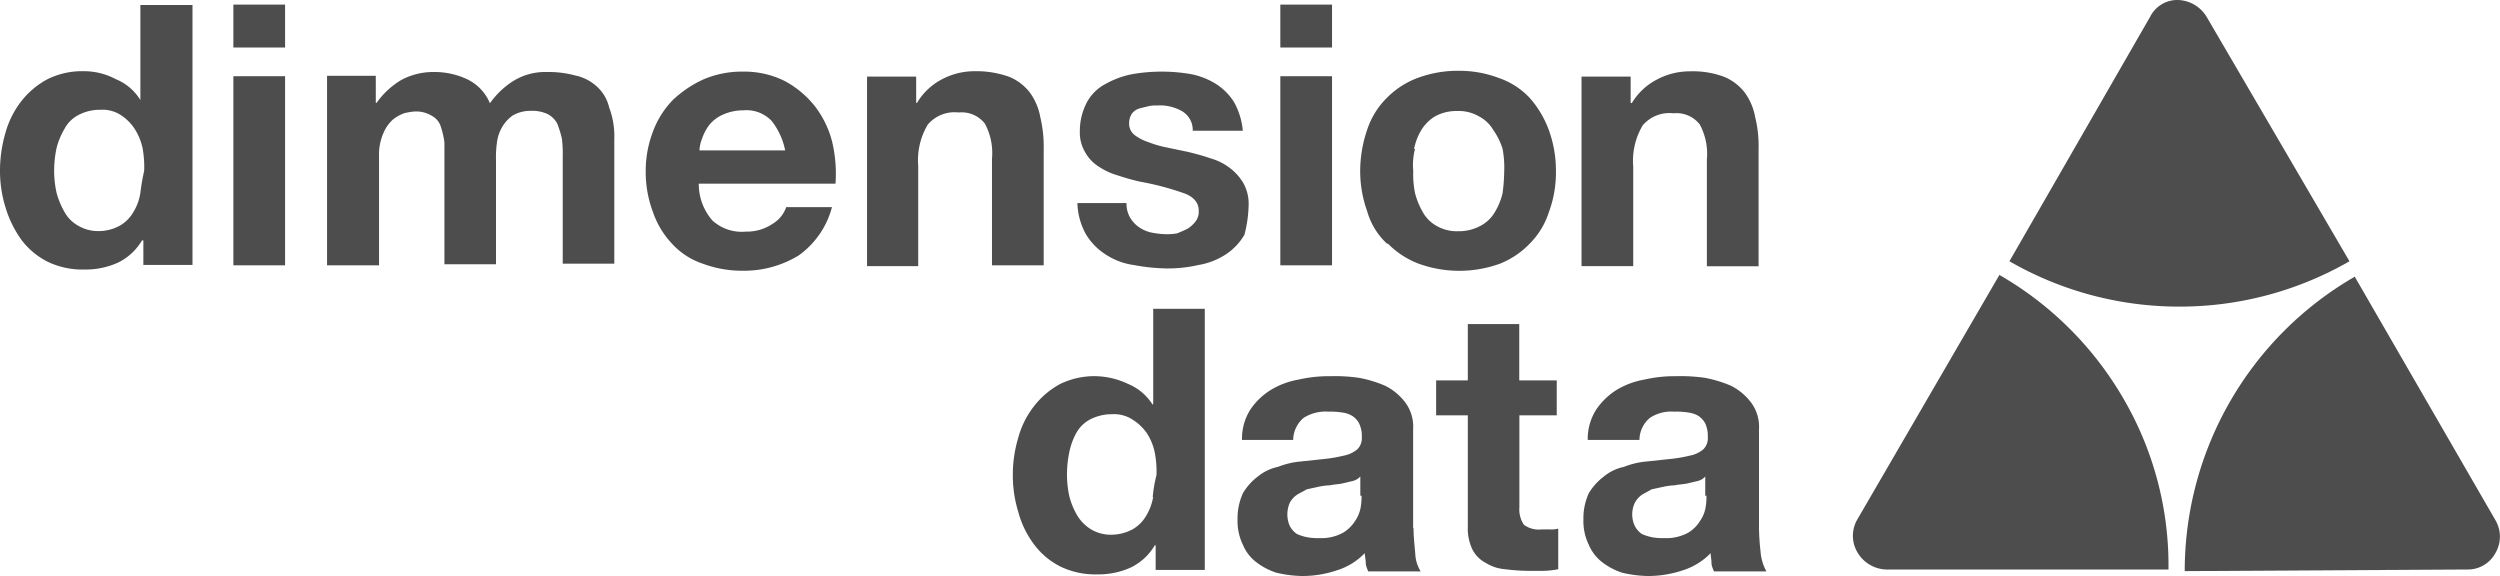
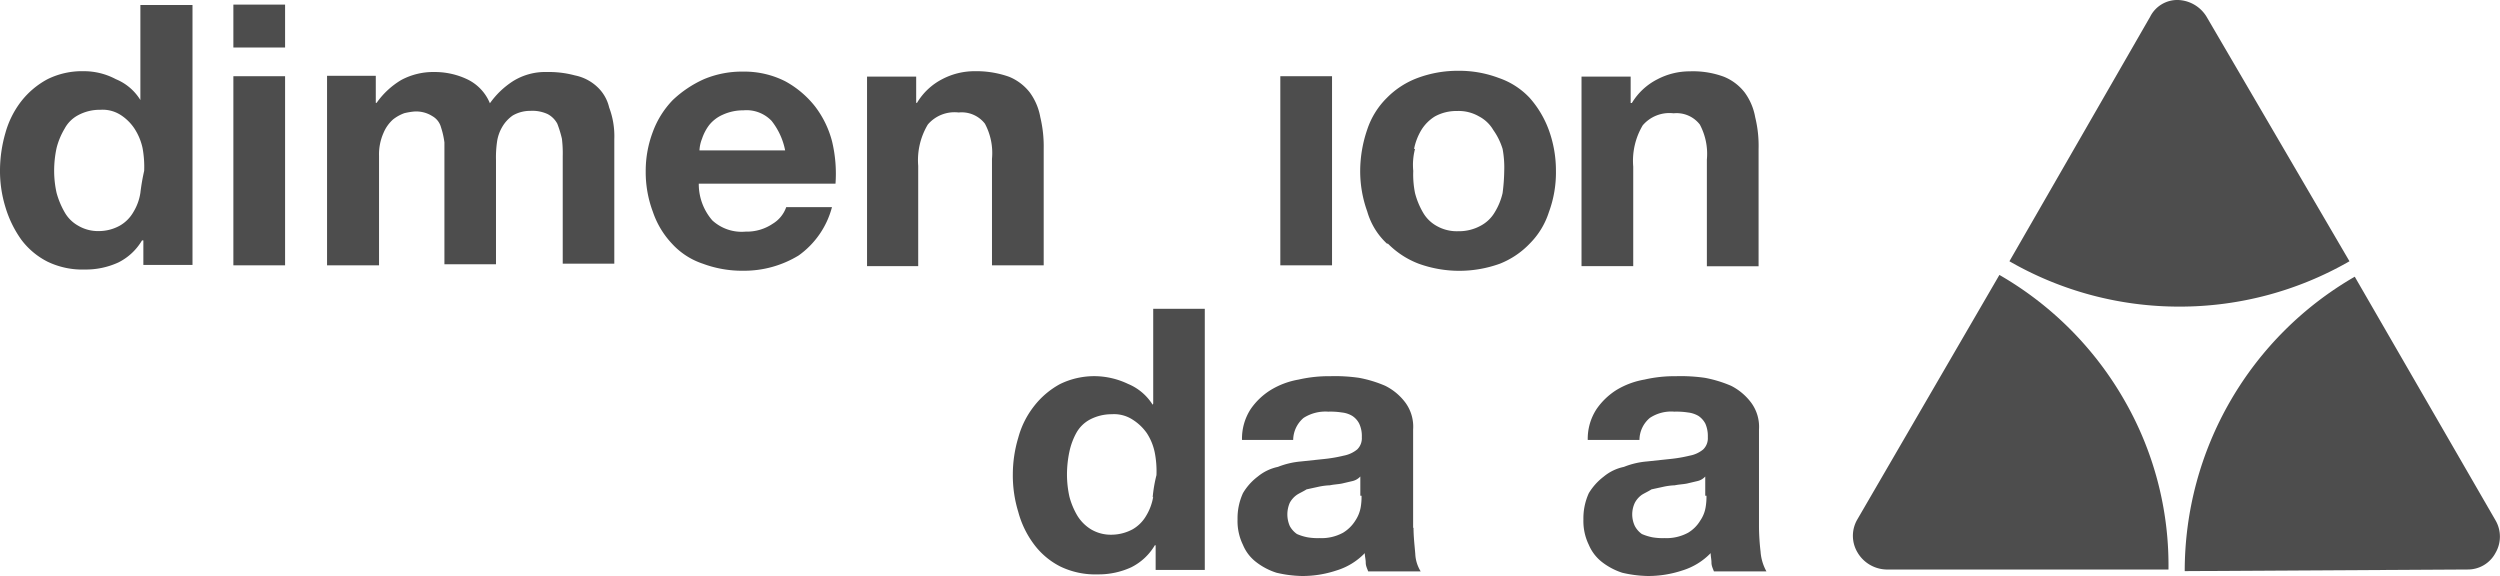
<svg xmlns="http://www.w3.org/2000/svg" viewBox="0 0 184.68 42.53">
  <defs>
    <style>.cls-1{fill:#4d4d4d;}</style>
  </defs>
  <g id="Layer_2" data-name="Layer 2">
    <g id="Layer_1-2" data-name="Layer 1">
      <path class="cls-1" d="M163,1.23A2.57,2.57,0,0,0,160.9,0a2.24,2.24,0,0,0-2.06,1.23L148.44,19.3A25.11,25.11,0,0,0,161,22.65a25.12,25.12,0,0,0,12.56-3.35Z" />
      <path class="cls-1" d="M182.29,42.07a2.31,2.31,0,0,0,2.06-1.23,2.39,2.39,0,0,0,0-2.4l-10.4-18a25.11,25.11,0,0,0-12.56,21.75Z" />
      <path class="cls-1" d="M139.33,42.07a2.55,2.55,0,0,1-2.13-1.29,2.39,2.39,0,0,1,0-2.4l10.5-18.07a25,25,0,0,1,9.2,9.2,24.45,24.45,0,0,1,3.29,12.56Z" />
      <path class="cls-1" d="M10.37,14.25a3.81,3.81,0,0,1-.52,1.42,2.69,2.69,0,0,1-1,1,3.21,3.21,0,0,1-1.54.4,2.88,2.88,0,0,1-1.54-.4,2.6,2.6,0,0,1-1-1,6.09,6.09,0,0,1-.59-1.42,7.54,7.54,0,0,1-.18-1.63,8,8,0,0,1,.18-1.69,5.31,5.31,0,0,1,.59-1.42,2.41,2.41,0,0,1,1-1,3.37,3.37,0,0,1,1.64-.4,2.48,2.48,0,0,1,1.53.4,3.49,3.49,0,0,1,1,1,4.31,4.31,0,0,1,.59,1.42,7.69,7.69,0,0,1,.12,1.69,15.43,15.43,0,0,0-.28,1.63m0-6.86h0A3.82,3.82,0,0,0,8.56,5.85a5,5,0,0,0-2.34-.59,5.76,5.76,0,0,0-2.71.59A6.14,6.14,0,0,0,1.57,7.48,6.77,6.77,0,0,0,.4,9.82,10.1,10.1,0,0,0,0,12.53,9.1,9.1,0,0,0,.4,15.3a8.12,8.12,0,0,0,1.17,2.4,5.55,5.55,0,0,0,1.94,1.63,5.93,5.93,0,0,0,2.77.58,5.76,5.76,0,0,0,2.46-.52,4.2,4.2,0,0,0,1.75-1.63h.1v1.81h3.63V.37H10.37Z" />
      <rect class="cls-1" x="17.24" y="0.34" width="3.82" height="3.17" />
      <rect class="cls-1" x="17.24" y="5.63" width="3.82" height="13.97" />
      <path class="cls-1" d="M44.1,6.4a3.38,3.38,0,0,0-1.63-.83,7.41,7.41,0,0,0-2.06-.25A4.49,4.49,0,0,0,37.89,6a6.18,6.18,0,0,0-1.7,1.63A3.38,3.38,0,0,0,34.5,5.85a5.59,5.59,0,0,0-2.4-.53,5,5,0,0,0-2.46.59A5.94,5.94,0,0,0,27.82,7.6h-.06v-2h-3.6v14H28V11.51a3.91,3.91,0,0,1,.33-1.69,2.75,2.75,0,0,1,.71-1,3,3,0,0,1,.83-.46,5.16,5.16,0,0,1,.71-.12,2.22,2.22,0,0,1,1.36.34,1.35,1.35,0,0,1,.64.83,6,6,0,0,1,.25,1.11v9h3.81V11.82a8,8,0,0,1,.07-1.29,3,3,0,0,1,.4-1.17,2.65,2.65,0,0,1,.77-.83,2.56,2.56,0,0,1,1.29-.34,2.68,2.68,0,0,1,1.29.24,1.72,1.72,0,0,1,.71.71,8.25,8.25,0,0,1,.34,1.11,8.86,8.86,0,0,1,.06,1.29v7.94h3.81v-9.2A6,6,0,0,0,45,7.94,3,3,0,0,0,44.1,6.4" />
      <path class="cls-1" d="M51.67,11.14a2.64,2.64,0,0,1,.19-.89,3.52,3.52,0,0,1,.52-1,2.63,2.63,0,0,1,1-.77,3.63,3.63,0,0,1,1.54-.33A2.56,2.56,0,0,1,57,8.93a5.08,5.08,0,0,1,1,2.18H51.67ZM60.2,7.85A7.16,7.16,0,0,0,58,6a6.68,6.68,0,0,0-3.1-.71A7.24,7.24,0,0,0,52,5.85,8.25,8.25,0,0,0,49.7,7.39a6.71,6.71,0,0,0-1.47,2.34,8.15,8.15,0,0,0-.53,2.92,8.36,8.36,0,0,0,.53,3A6.43,6.43,0,0,0,49.64,18a5.38,5.38,0,0,0,2.28,1.48,8.3,8.3,0,0,0,3,.52A7.72,7.72,0,0,0,59,18.87a6.37,6.37,0,0,0,2.46-3.57H58.08a2.33,2.33,0,0,1-1,1.23,3.41,3.41,0,0,1-2,.58,3.2,3.2,0,0,1-2.46-.83,4.09,4.09,0,0,1-1-2.71h10.1a10.24,10.24,0,0,0-.25-3.11A7.22,7.22,0,0,0,60.2,7.85" />
      <path class="cls-1" d="M77.1,19.6V11a9.28,9.28,0,0,0-.25-2.34,4.39,4.39,0,0,0-.77-1.82,3.7,3.7,0,0,0-1.54-1.17A7.22,7.22,0,0,0,72,5.26a5.13,5.13,0,0,0-2.4.59A4.65,4.65,0,0,0,67.74,7.6h-.06V5.66H64.05v14h3.78V12.25a5.12,5.12,0,0,1,.71-3.05,2.59,2.59,0,0,1,2.28-.89,2.17,2.17,0,0,1,1.94.83,4.6,4.6,0,0,1,.52,2.59V19.6Z" />
-       <path class="cls-1" d="M92.24,15.14a3.13,3.13,0,0,0-.4-1.63,3.88,3.88,0,0,0-1-1.11,4.24,4.24,0,0,0-1.41-.7c-.53-.19-1.11-.34-1.63-.47l-1.63-.34a8,8,0,0,1-1.36-.4,3.35,3.35,0,0,1-1-.52,1.06,1.06,0,0,1-.4-.83,1.39,1.39,0,0,1,.18-.71,1.11,1.11,0,0,1,.52-.4c.19-.06.47-.12.71-.18s.46-.06.71-.06a3.31,3.31,0,0,1,1.75.4,1.61,1.61,0,0,1,.83,1.47h3.7a5.34,5.34,0,0,0-.65-2.12,4.34,4.34,0,0,0-1.35-1.35A5.47,5.47,0,0,0,88,5.48a12.66,12.66,0,0,0-4.37,0,6.52,6.52,0,0,0-1.94.71A3.31,3.31,0,0,0,80.3,7.54a4.57,4.57,0,0,0-.53,2.19,2.84,2.84,0,0,0,.4,1.53,2.94,2.94,0,0,0,1,1.05,5.07,5.07,0,0,0,1.41.65,16.75,16.75,0,0,0,1.64.46,20.45,20.45,0,0,1,3.17.83c.76.25,1.16.71,1.16,1.29a1.18,1.18,0,0,1-.24.83,2.31,2.31,0,0,1-.59.53c-.24.12-.52.24-.77.34a4.25,4.25,0,0,1-.83.06,5.9,5.9,0,0,1-1.1-.13,2.55,2.55,0,0,1-.9-.4,2.35,2.35,0,0,1-.64-.7A2,2,0,0,1,83.22,15H79.59a5,5,0,0,0,.65,2.34,4.62,4.62,0,0,0,1.47,1.48,5,5,0,0,0,2.06.76,14,14,0,0,0,2.41.25,9.94,9.94,0,0,0,2.33-.25,5.28,5.28,0,0,0,2-.76,4.35,4.35,0,0,0,1.42-1.48,9.49,9.49,0,0,0,.31-2.22" />
-       <rect class="cls-1" x="94.58" y="0.34" width="3.82" height="3.17" />
      <rect class="cls-1" x="94.58" y="5.63" width="3.82" height="13.97" />
      <path class="cls-1" d="M104.46,11A4.36,4.36,0,0,1,105,9.6a3.07,3.07,0,0,1,1-1,3.3,3.3,0,0,1,1.63-.4,3,3,0,0,1,1.63.4,2.63,2.63,0,0,1,1.05,1A4.92,4.92,0,0,1,111,11a7.46,7.46,0,0,1,.12,1.63,13.86,13.86,0,0,1-.12,1.63,4.7,4.7,0,0,1-.58,1.42,2.63,2.63,0,0,1-1.05,1,3.3,3.3,0,0,1-1.63.4,3,3,0,0,1-1.63-.4,2.63,2.63,0,0,1-1-1,5.66,5.66,0,0,1-.58-1.42,6.9,6.9,0,0,1-.13-1.63,4.68,4.68,0,0,1,.13-1.63m-2,7a6.39,6.39,0,0,0,2.27,1.48,8.83,8.83,0,0,0,6,0A6.21,6.21,0,0,0,113,18a5.77,5.77,0,0,0,1.42-2.33,8.44,8.44,0,0,0,.52-3.05,8.75,8.75,0,0,0-.52-3A7.44,7.44,0,0,0,113,7.23a5.62,5.62,0,0,0-2.28-1.47,8.24,8.24,0,0,0-3-.53,8.46,8.46,0,0,0-3,.53,6.23,6.23,0,0,0-2.27,1.47A5.88,5.88,0,0,0,101,9.57a9.51,9.51,0,0,0-.52,3,8.79,8.79,0,0,0,.52,3.05A5.18,5.18,0,0,0,102.46,18" />
      <path class="cls-1" d="M120.65,12.31a5.13,5.13,0,0,1,.7-3.05,2.59,2.59,0,0,1,2.28-.89,2.17,2.17,0,0,1,1.94.83,4.6,4.6,0,0,1,.52,2.59v7.88h3.82V11a8.84,8.84,0,0,0-.25-2.34,4.39,4.39,0,0,0-.77-1.82,3.7,3.7,0,0,0-1.54-1.17,6.55,6.55,0,0,0-2.52-.4,5.13,5.13,0,0,0-2.4.59,4.65,4.65,0,0,0-1.88,1.75h-.09V5.66h-3.63v14h3.82V12.31Z" />
      <path class="cls-1" d="M85.19,36.69a3.94,3.94,0,0,1-.52,1.41,2.72,2.72,0,0,1-1,1,3.33,3.33,0,0,1-1.54.4,2.86,2.86,0,0,1-1.54-.4,3.07,3.07,0,0,1-1-1,5.47,5.47,0,0,1-.59-1.41,7.63,7.63,0,0,1-.18-1.64,8.16,8.16,0,0,1,.18-1.69A5.06,5.06,0,0,1,79.5,32a2.49,2.49,0,0,1,1-1,3.44,3.44,0,0,1,1.63-.4,2.51,2.51,0,0,1,1.54.4,3.66,3.66,0,0,1,1.05,1,4.13,4.13,0,0,1,.58,1.41,7.2,7.2,0,0,1,.13,1.69,10.43,10.43,0,0,0-.28,1.64m0-6.84h0a3.9,3.9,0,0,0-1.82-1.54A5.84,5.84,0,0,0,81,27.79a5.76,5.76,0,0,0-2.71.59A6.14,6.14,0,0,0,76.39,30a6.51,6.51,0,0,0-1.17,2.34,9.42,9.42,0,0,0-.4,2.7,9.15,9.15,0,0,0,.4,2.77,7,7,0,0,0,1.17,2.41,5.55,5.55,0,0,0,1.94,1.63,5.93,5.93,0,0,0,2.77.58,5.76,5.76,0,0,0,2.46-.52,4.2,4.2,0,0,0,1.75-1.63h.06V42.1H89V22.81H85.19v7Z" />
      <path class="cls-1" d="M100.58,36.62a4.56,4.56,0,0,1-.06.84,2.59,2.59,0,0,1-.4,1,2.74,2.74,0,0,1-.9.89,3.3,3.3,0,0,1-1.75.4,4.3,4.3,0,0,1-.89-.06,3.61,3.61,0,0,1-.77-.24,1.7,1.7,0,0,1-.53-.59,2.14,2.14,0,0,1,0-1.72,1.7,1.7,0,0,1,.53-.59c.18-.12.46-.24.71-.4l.83-.18a4.85,4.85,0,0,1,.89-.12c.34-.07.58-.07.89-.13l.77-.18a1.14,1.14,0,0,0,.59-.34v1.42h.09ZM104.39,39V31.73a3,3,0,0,0-.58-2,4.19,4.19,0,0,0-1.48-1.23,9,9,0,0,0-1.94-.59,12.51,12.51,0,0,0-2.12-.12,10,10,0,0,0-2.34.25,5.89,5.89,0,0,0-2.06.77,5,5,0,0,0-1.48,1.41,4,4,0,0,0-.64,2.28h3.78a2.17,2.17,0,0,1,.77-1.63,3,3,0,0,1,1.82-.46,5.43,5.43,0,0,1,1,.06,1.88,1.88,0,0,1,.77.25,1.48,1.48,0,0,1,.52.58,2.14,2.14,0,0,1,.19,1,1.15,1.15,0,0,1-.34.9,2.23,2.23,0,0,1-1,.46,10.66,10.66,0,0,1-1.47.25l-1.7.18a6,6,0,0,0-1.69.4,3.47,3.47,0,0,0-1.48.71,4.22,4.22,0,0,0-1.1,1.23,4.46,4.46,0,0,0-.4,1.94,4,4,0,0,0,.4,1.88,3.08,3.08,0,0,0,1,1.29,4.84,4.84,0,0,0,1.48.77,8.84,8.84,0,0,0,1.88.24,7.9,7.9,0,0,0,2.52-.4,4.87,4.87,0,0,0,2.12-1.29c0,.25.07.46.07.71s.12.46.18.64h3.88a2.64,2.64,0,0,1-.4-1.29c-.06-.71-.13-1.29-.13-1.94" />
-       <path class="cls-1" d="M112.24,23.94h-3.81V28.1h-2.34v2.58h2.34V38.9a3.59,3.59,0,0,0,.34,1.69,2.29,2.29,0,0,0,1,1,3.14,3.14,0,0,0,1.42.46,14.76,14.76,0,0,0,1.69.12H114a6.29,6.29,0,0,0,1.11-.12v-3a2,2,0,0,1-.59.06h-.65a1.85,1.85,0,0,1-1.29-.34,2,2,0,0,1-.34-1.29V30.68H115V28.1h-2.77l0-4.16Z" />
      <path class="cls-1" d="M126.06,36.62a4.56,4.56,0,0,1-.06.84,2.45,2.45,0,0,1-.4,1,2.61,2.61,0,0,1-.89.89,3.34,3.34,0,0,1-1.76.4,4.3,4.3,0,0,1-.89-.06,3.8,3.8,0,0,1-.77-.24,1.68,1.68,0,0,1-.52-.59,2,2,0,0,1,0-1.72,1.68,1.68,0,0,1,.52-.59c.19-.12.46-.24.71-.4l.83-.18a4.85,4.85,0,0,1,.89-.12c.34-.07.59-.07.9-.13l.76-.18a1.1,1.1,0,0,0,.59-.34v1.42h.09Zm4,4.16a17.38,17.38,0,0,1-.12-1.82V31.73a3,3,0,0,0-.59-2,4.24,4.24,0,0,0-1.47-1.23,9.17,9.17,0,0,0-1.94-.59,12.68,12.68,0,0,0-2.13-.12,9.89,9.89,0,0,0-2.33.25,5.94,5.94,0,0,0-2.07.77,5.08,5.08,0,0,0-1.47,1.41,4,4,0,0,0-.65,2.28h3.82a2.14,2.14,0,0,1,.77-1.63,2.86,2.86,0,0,1,1.81-.46,5.49,5.49,0,0,1,1,.06,2,2,0,0,1,.77.25,1.56,1.56,0,0,1,.52.58,2.29,2.29,0,0,1,.18,1,1.15,1.15,0,0,1-.34.9,2.19,2.19,0,0,1-1,.46,10.56,10.56,0,0,1-1.48.25l-1.69.18a5.88,5.88,0,0,0-1.69.4,3.41,3.41,0,0,0-1.48.71,4.4,4.4,0,0,0-1.11,1.23,4.46,4.46,0,0,0-.4,1.94,4,4,0,0,0,.4,1.88,3.18,3.18,0,0,0,1,1.29,4.9,4.9,0,0,0,1.47.77,8.93,8.93,0,0,0,1.88.24,8,8,0,0,0,2.53-.4,4.92,4.92,0,0,0,2.12-1.29c0,.25.06.46.06.71s.12.46.18.64h3.88a3.53,3.53,0,0,1-.43-1.41" />
    </g>
  </g>
</svg>